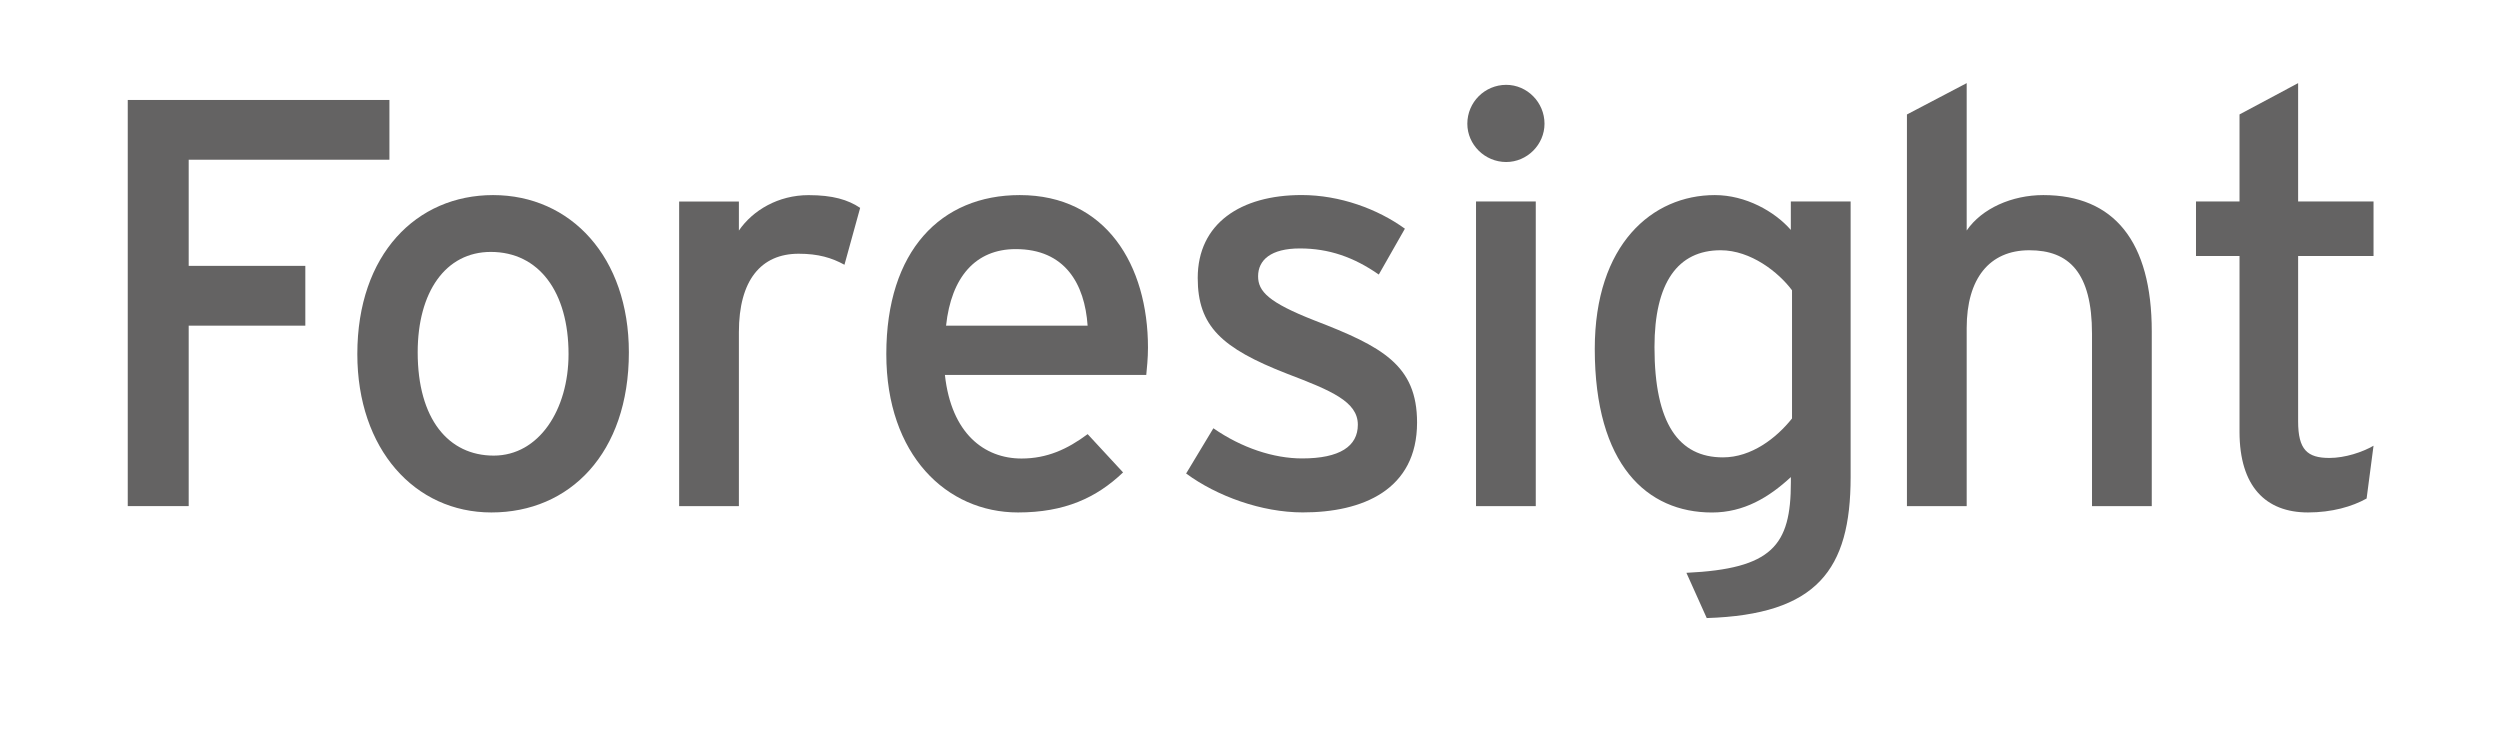
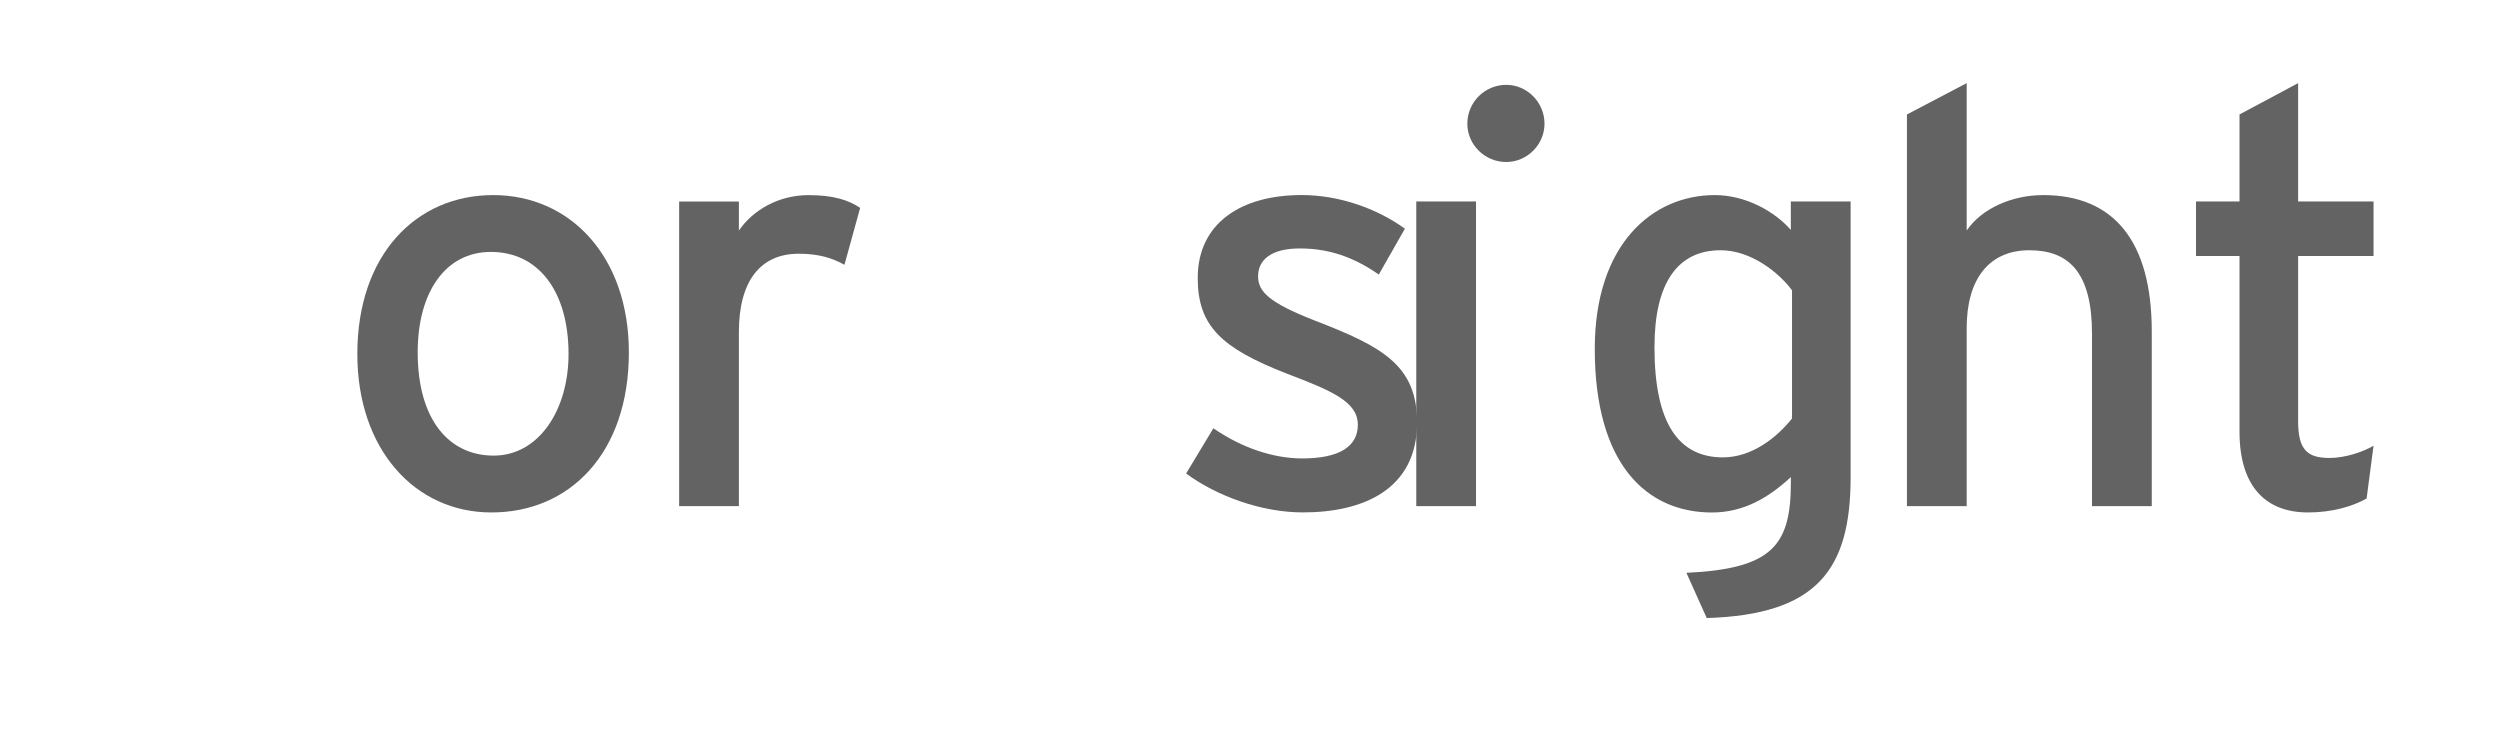
<svg xmlns="http://www.w3.org/2000/svg" version="1.1" id="Layer_1" x="0px" y="0px" viewBox="0 0 566.93 170" style="enable-background:new 0 0 566.93 170;" xml:space="preserve">
  <style type="text/css">
	.st0{fill:#646363;}
	.st1{fill:#818181;}
	.st2{fill:#FFFFFF;}
</style>
  <g>
-     <polygon class="st0" points="28.97,22.67 28.97,114.77 42.79,114.77 42.79,73.85 69.24,73.85 69.24,60.29 42.79,60.29 42.79,36.22    88.31,36.22 88.31,22.67  " />
    <g>
      <path class="st0" d="M142.61,79.9c0-21.58-13.16-35.66-30.79-35.66c-17.37,0-30.79,13.42-30.79,36.05    c0,21.57,13.03,35.92,30.4,35.92C129.19,116.22,142.61,102.79,142.61,79.9 M128.93,80.29c0,12.63-6.71,23.03-16.97,23.03    c-10.26,0-17.24-8.29-17.24-23.42c0-13.68,6.32-22.77,16.58-22.77C122.22,57.13,128.93,66.21,128.93,80.29" />
      <path class="st0" d="M195.06,47.14c-2.76-1.84-6.18-2.89-11.71-2.89c-6.84,0-12.63,3.42-15.79,8.03v-6.58h-13.55v69.08h13.55V75.3    c0-11.72,5-17.76,13.55-17.76c4.47,0,7.5,0.92,10.39,2.5L195.06,47.14z" />
-       <path class="st0" d="M260.33,78.85c0-18.69-9.48-34.61-29.08-34.61c-17.89,0-30.26,12.63-30.26,36.05    c0,22.9,13.68,35.92,29.87,35.92c10.53,0,17.76-3.29,23.82-9.08l-8.03-8.68c-4.6,3.42-9.21,5.53-15,5.53    c-8.42,0-15.92-5.66-17.37-18.95h45.66C260.07,83.58,260.33,81.35,260.33,78.85 M246.64,73.85h-32.1    c1.18-11.05,6.71-17.36,15.79-17.36C241.51,56.48,245.99,64.37,246.64,73.85" />
      <path class="st0" d="M321.35,95.82c0-13.02-7.89-17.23-23.28-23.16c-10.4-4.08-12.77-6.58-12.77-10c0-3.69,2.89-6.32,9.48-6.32    c6.57,0,12.23,1.97,17.89,5.92l5.92-10.4c-6.18-4.47-14.73-7.63-23.42-7.63c-13.82,0-23.56,6.45-23.56,18.81    c0,10.92,5.4,15.92,20.26,21.71c10,3.82,16.05,6.31,16.05,11.57c0,4.87-4.08,7.64-12.63,7.64c-6.45,0-13.68-2.37-20.13-6.84    l-6.18,10.26c6.97,5.13,17.1,8.82,26.44,8.82C308.99,116.22,321.35,111.08,321.35,95.82" />
-       <path class="st0" d="M350.25,28.06c0-4.87-3.95-8.82-8.68-8.82c-4.87,0-8.82,3.94-8.82,8.82c0,4.73,3.95,8.68,8.82,8.68    C346.3,36.74,350.25,32.8,350.25,28.06 M334.72,114.77h13.55V45.69h-13.55V114.77z" />
+       <path class="st0" d="M350.25,28.06c0-4.87-3.95-8.82-8.68-8.82c-4.87,0-8.82,3.94-8.82,8.82c0,4.73,3.95,8.68,8.82,8.68    C346.3,36.74,350.25,32.8,350.25,28.06 M334.72,114.77V45.69h-13.55V114.77z" />
      <path class="st0" d="M419.67,108.18V45.69h-13.56v6.45c-3.68-4.21-10.26-7.9-17.23-7.9c-14.21,0-27.23,11.19-27.23,34.87    c0,26.31,11.84,37.11,26.58,37.11c7.24,0,12.9-3.42,17.89-8.03v1.18c0,14.34-4.21,19.61-23.69,20.53l4.61,10.26    C412.04,139.37,419.67,129.24,419.67,108.18 M406.38,94.9c-3.56,4.47-9.21,8.82-15.66,8.82c-10,0-15.53-7.63-15.53-25    c0-14.6,5.27-21.97,15-21.97c6.84,0,13.16,5,16.19,9.08V94.9z" />
      <path class="st0" d="M487.96,114.77V75.16c0-20.39-8.55-30.92-24.6-30.92c-7.11,0-13.95,3.03-17.37,8.03V18.85l-13.55,7.11v88.81    h13.55V74.38c0-11.18,5.13-17.63,14.21-17.63c8.95,0,14.21,5,14.21,18.95v39.08H487.96z" />
      <path class="st0" d="M538.25,101.08c-2.5,1.45-6.45,2.77-10,2.77c-5,0-7.1-1.85-7.1-8.29v-37.5h17.1V45.69h-17.1V18.85l-13.29,7.1    v19.74h-9.87v12.37h9.87v39.86c0,12.37,5.92,18.29,15.53,18.29c5.39,0,10-1.32,13.29-3.16L538.25,101.08z" />
    </g>
  </g>
</svg>